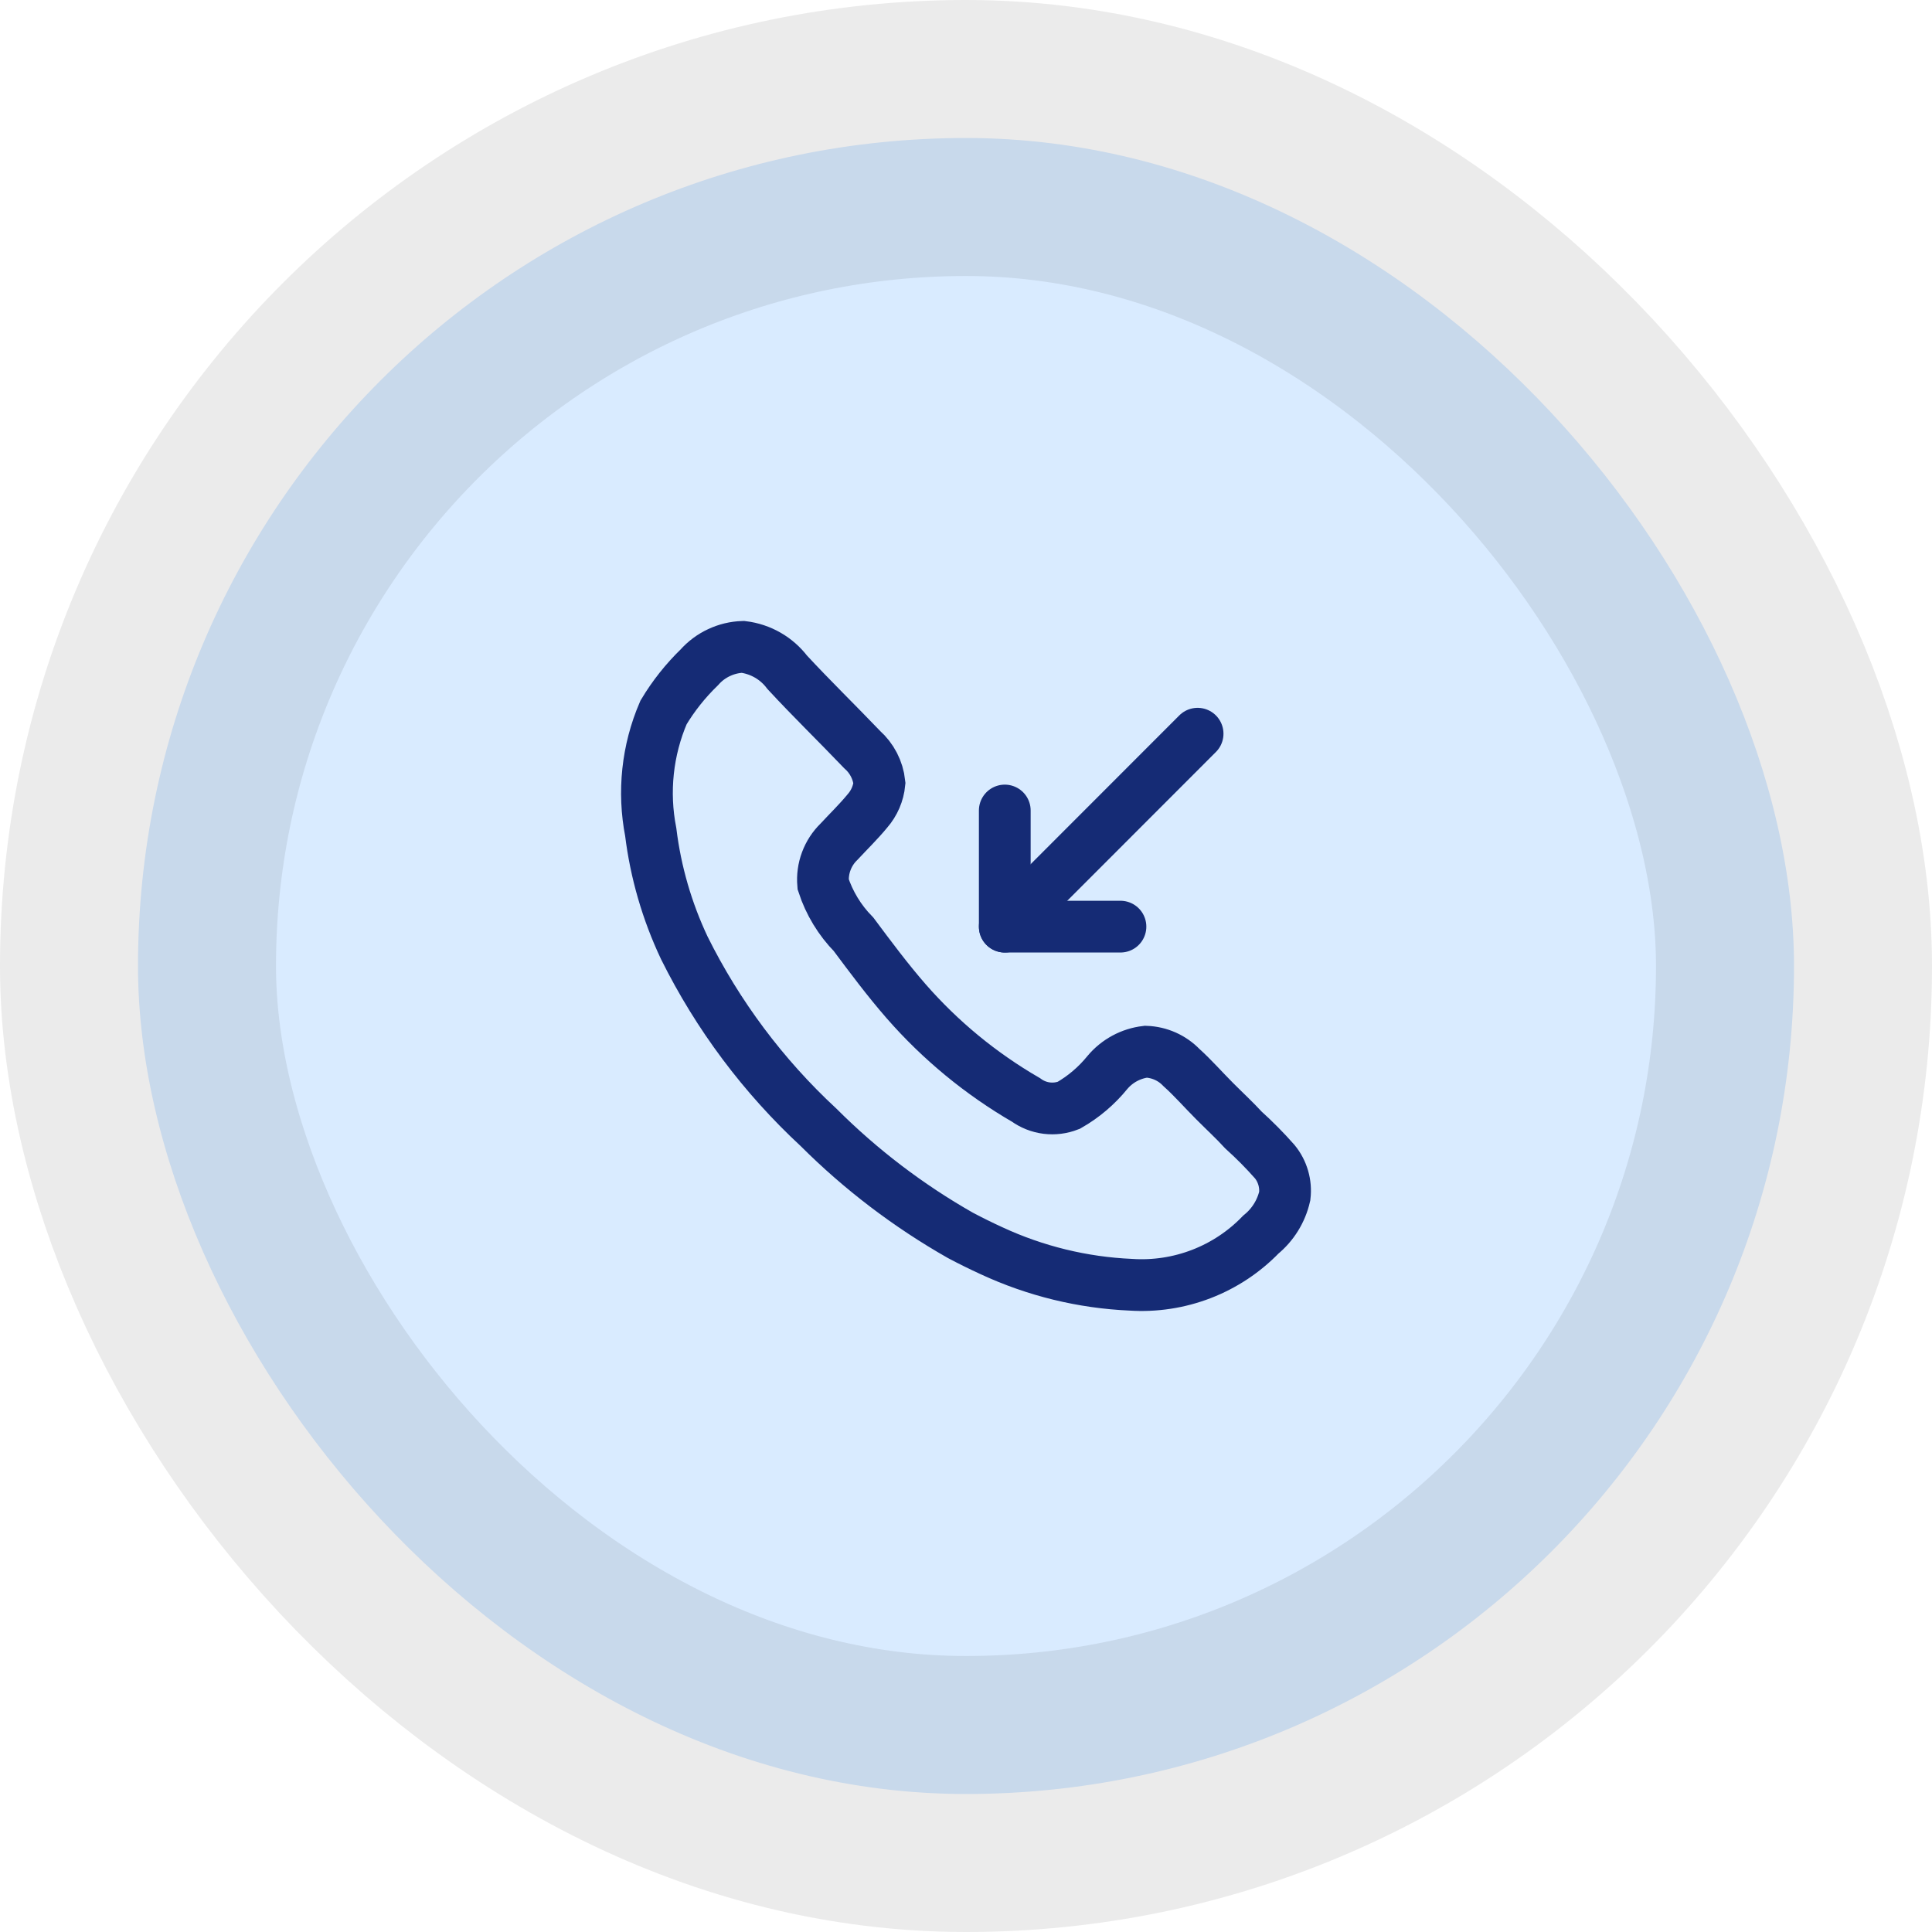
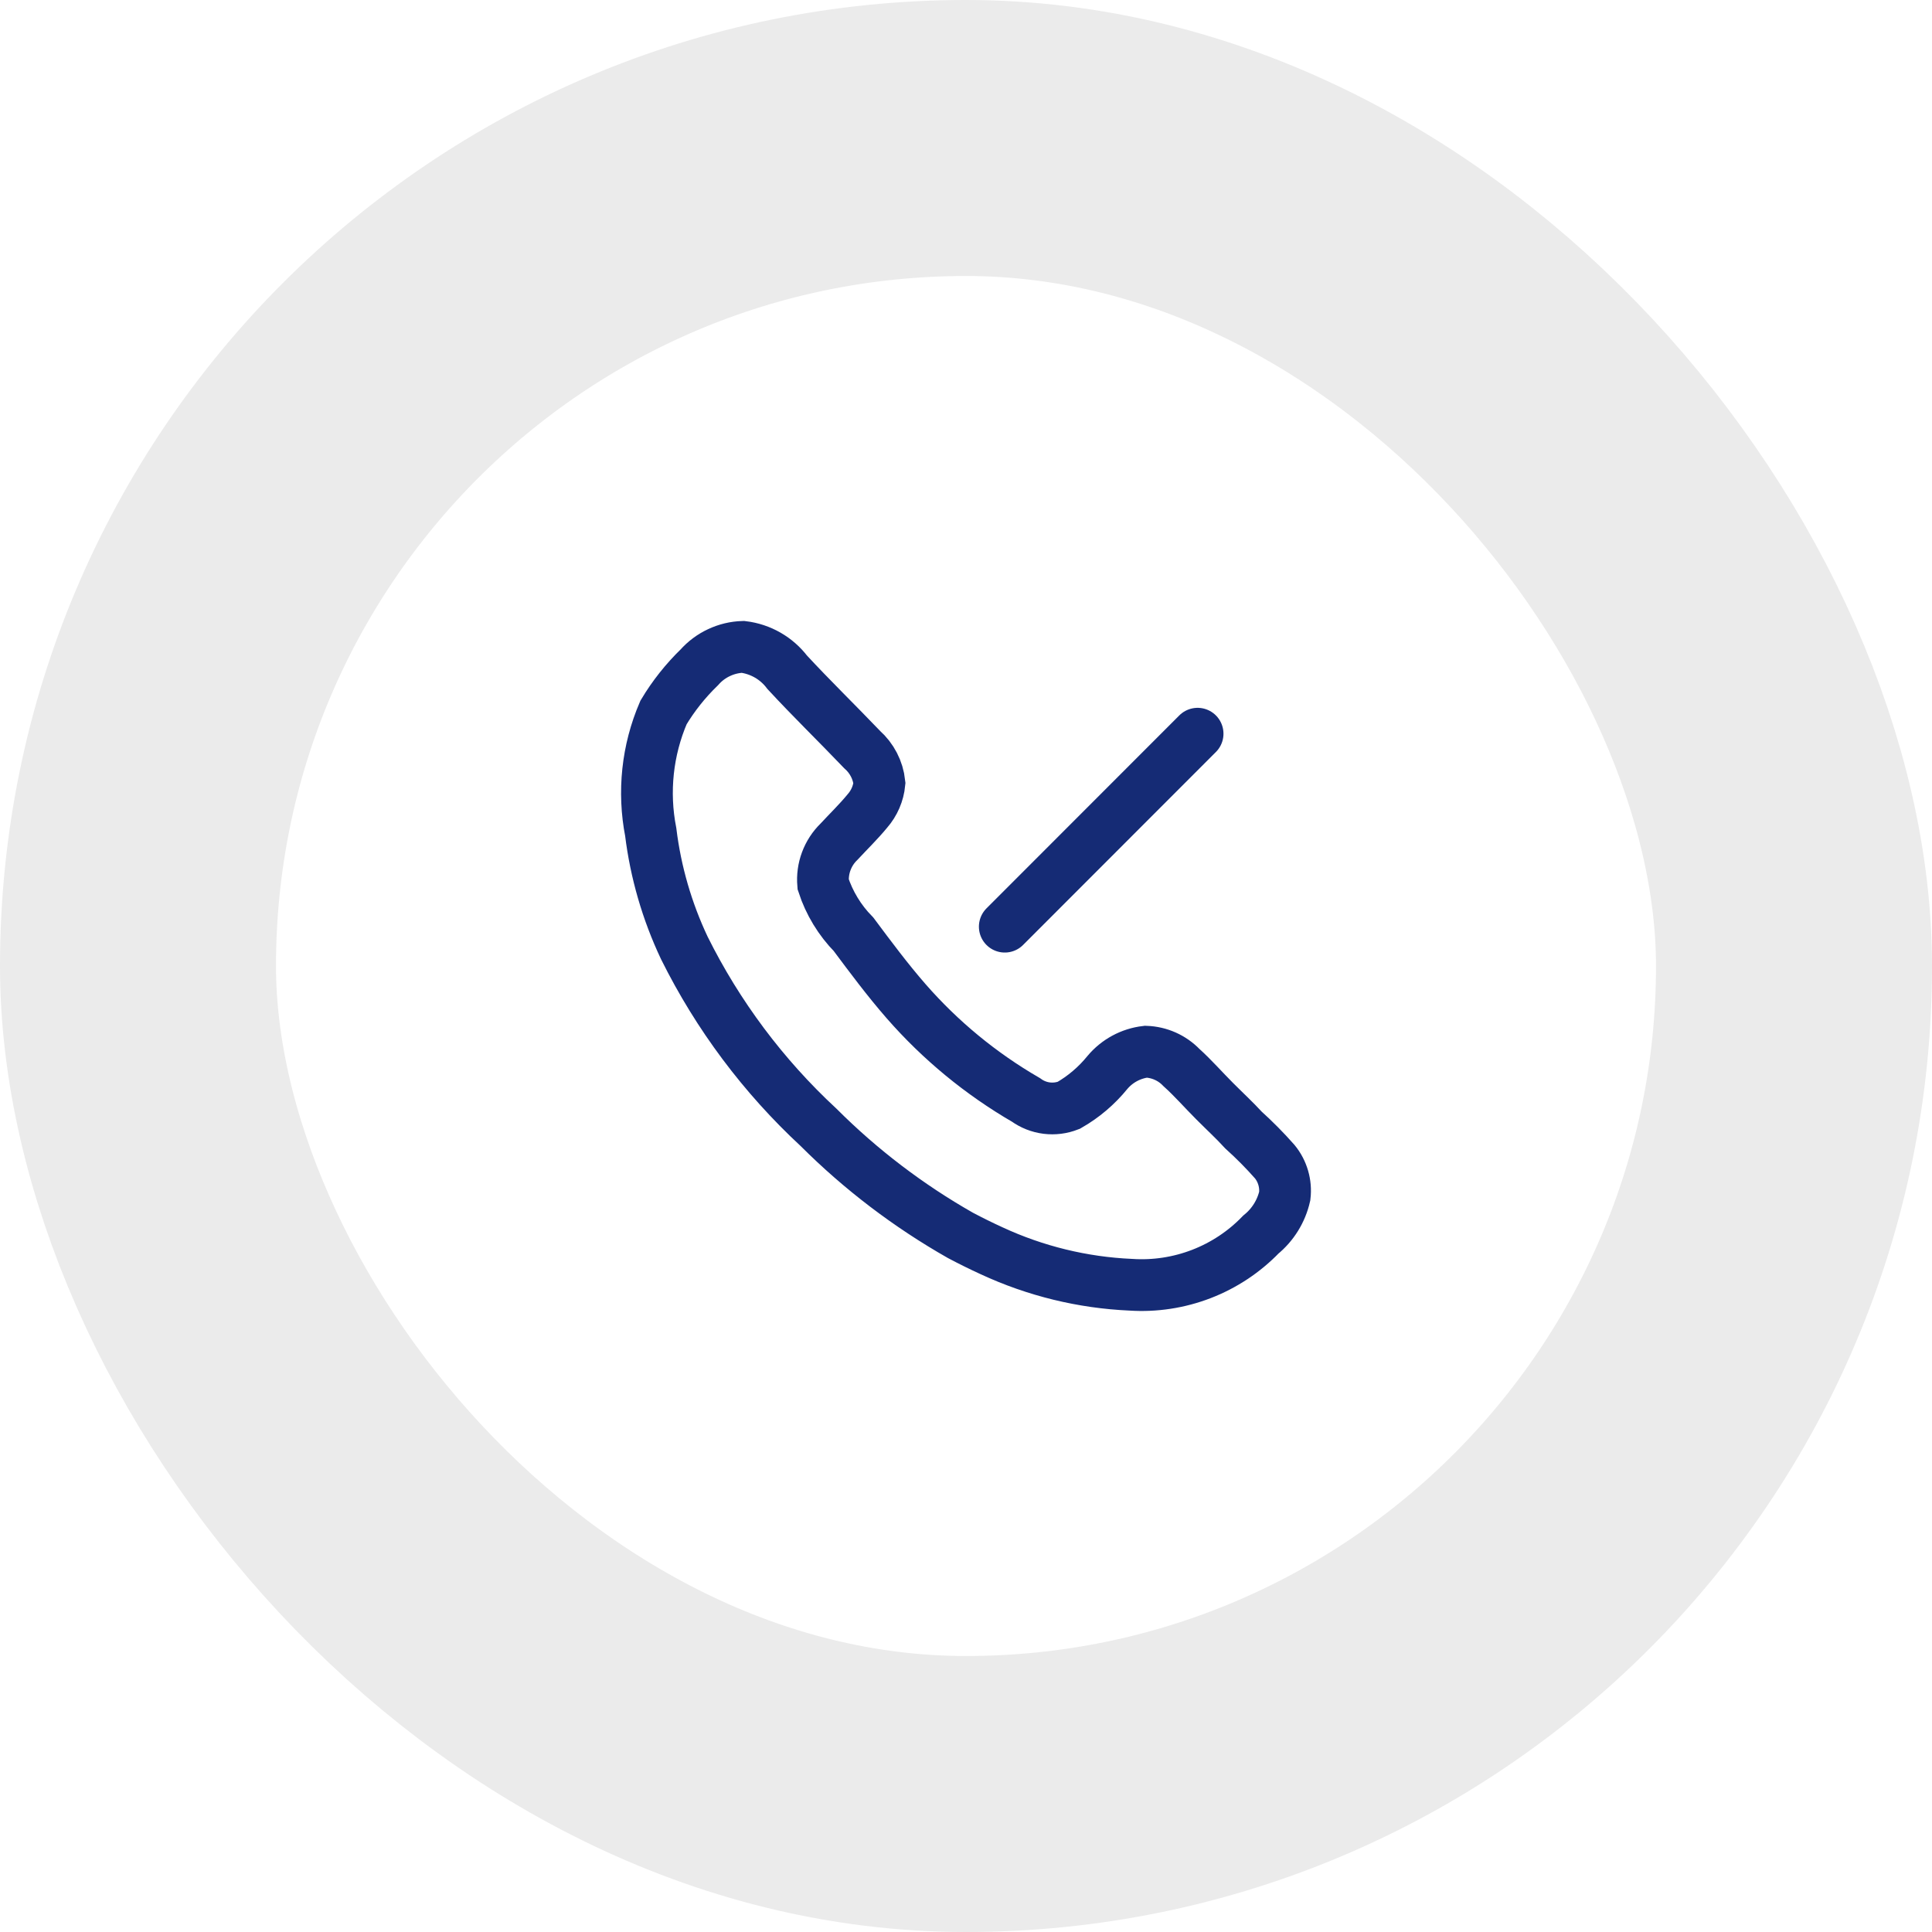
<svg xmlns="http://www.w3.org/2000/svg" width="56" height="56" viewBox="0 0 56 56" fill="none">
-   <rect x="4" y="4" width="48" height="48" rx="24" fill="#007AFF" fill-opacity="0.15" />
  <rect x="4" y="4" width="48" height="48" rx="24" stroke="black" stroke-opacity="0.08" stroke-width="8" />
  <path d="M29.124 26.86L34.713 21.267M28.744 36.255C28.438 36.115 28.136 35.966 27.838 35.808C26.333 34.953 24.95 33.9 23.725 32.676C22.124 31.192 20.806 29.43 19.835 27.475C19.335 26.415 19.005 25.282 18.862 24.119C18.634 22.952 18.762 21.744 19.232 20.652C19.519 20.172 19.869 19.732 20.271 19.342C20.43 19.163 20.624 19.017 20.842 18.916C21.059 18.814 21.294 18.757 21.534 18.75C21.787 18.781 22.031 18.862 22.252 18.989C22.472 19.115 22.665 19.285 22.819 19.488C23.523 20.248 24.25 20.954 24.988 21.725C25.271 21.975 25.451 22.323 25.491 22.698C25.462 22.997 25.341 23.278 25.144 23.504C24.887 23.817 24.597 24.097 24.317 24.399C24.154 24.557 24.029 24.75 23.95 24.962C23.87 25.175 23.84 25.403 23.859 25.629C24.037 26.175 24.339 26.673 24.742 27.083C25.234 27.743 25.726 28.403 26.262 29.018C27.256 30.157 28.431 31.124 29.739 31.882C29.916 32.01 30.122 32.092 30.339 32.119C30.556 32.146 30.776 32.118 30.979 32.038C31.407 31.793 31.786 31.471 32.097 31.088C32.379 30.751 32.779 30.535 33.215 30.484C33.605 30.498 33.973 30.662 34.243 30.942C34.579 31.244 34.881 31.591 35.205 31.915C35.529 32.24 35.775 32.463 36.043 32.755C36.362 33.043 36.664 33.348 36.949 33.671C37.062 33.809 37.145 33.968 37.195 34.14C37.245 34.311 37.26 34.49 37.239 34.667C37.139 35.107 36.895 35.5 36.546 35.785C36.062 36.286 35.474 36.676 34.823 36.927C34.172 37.178 33.475 37.285 32.779 37.239C31.383 37.178 30.012 36.843 28.744 36.255Z" stroke="#152B75" stroke-width="1.5" stroke-miterlimit="10" stroke-linecap="round" />
-   <path d="M29.124 23.493V26.859H32.477" stroke="#152B75" stroke-width="1.5" stroke-linecap="round" stroke-linejoin="round" />
</svg>